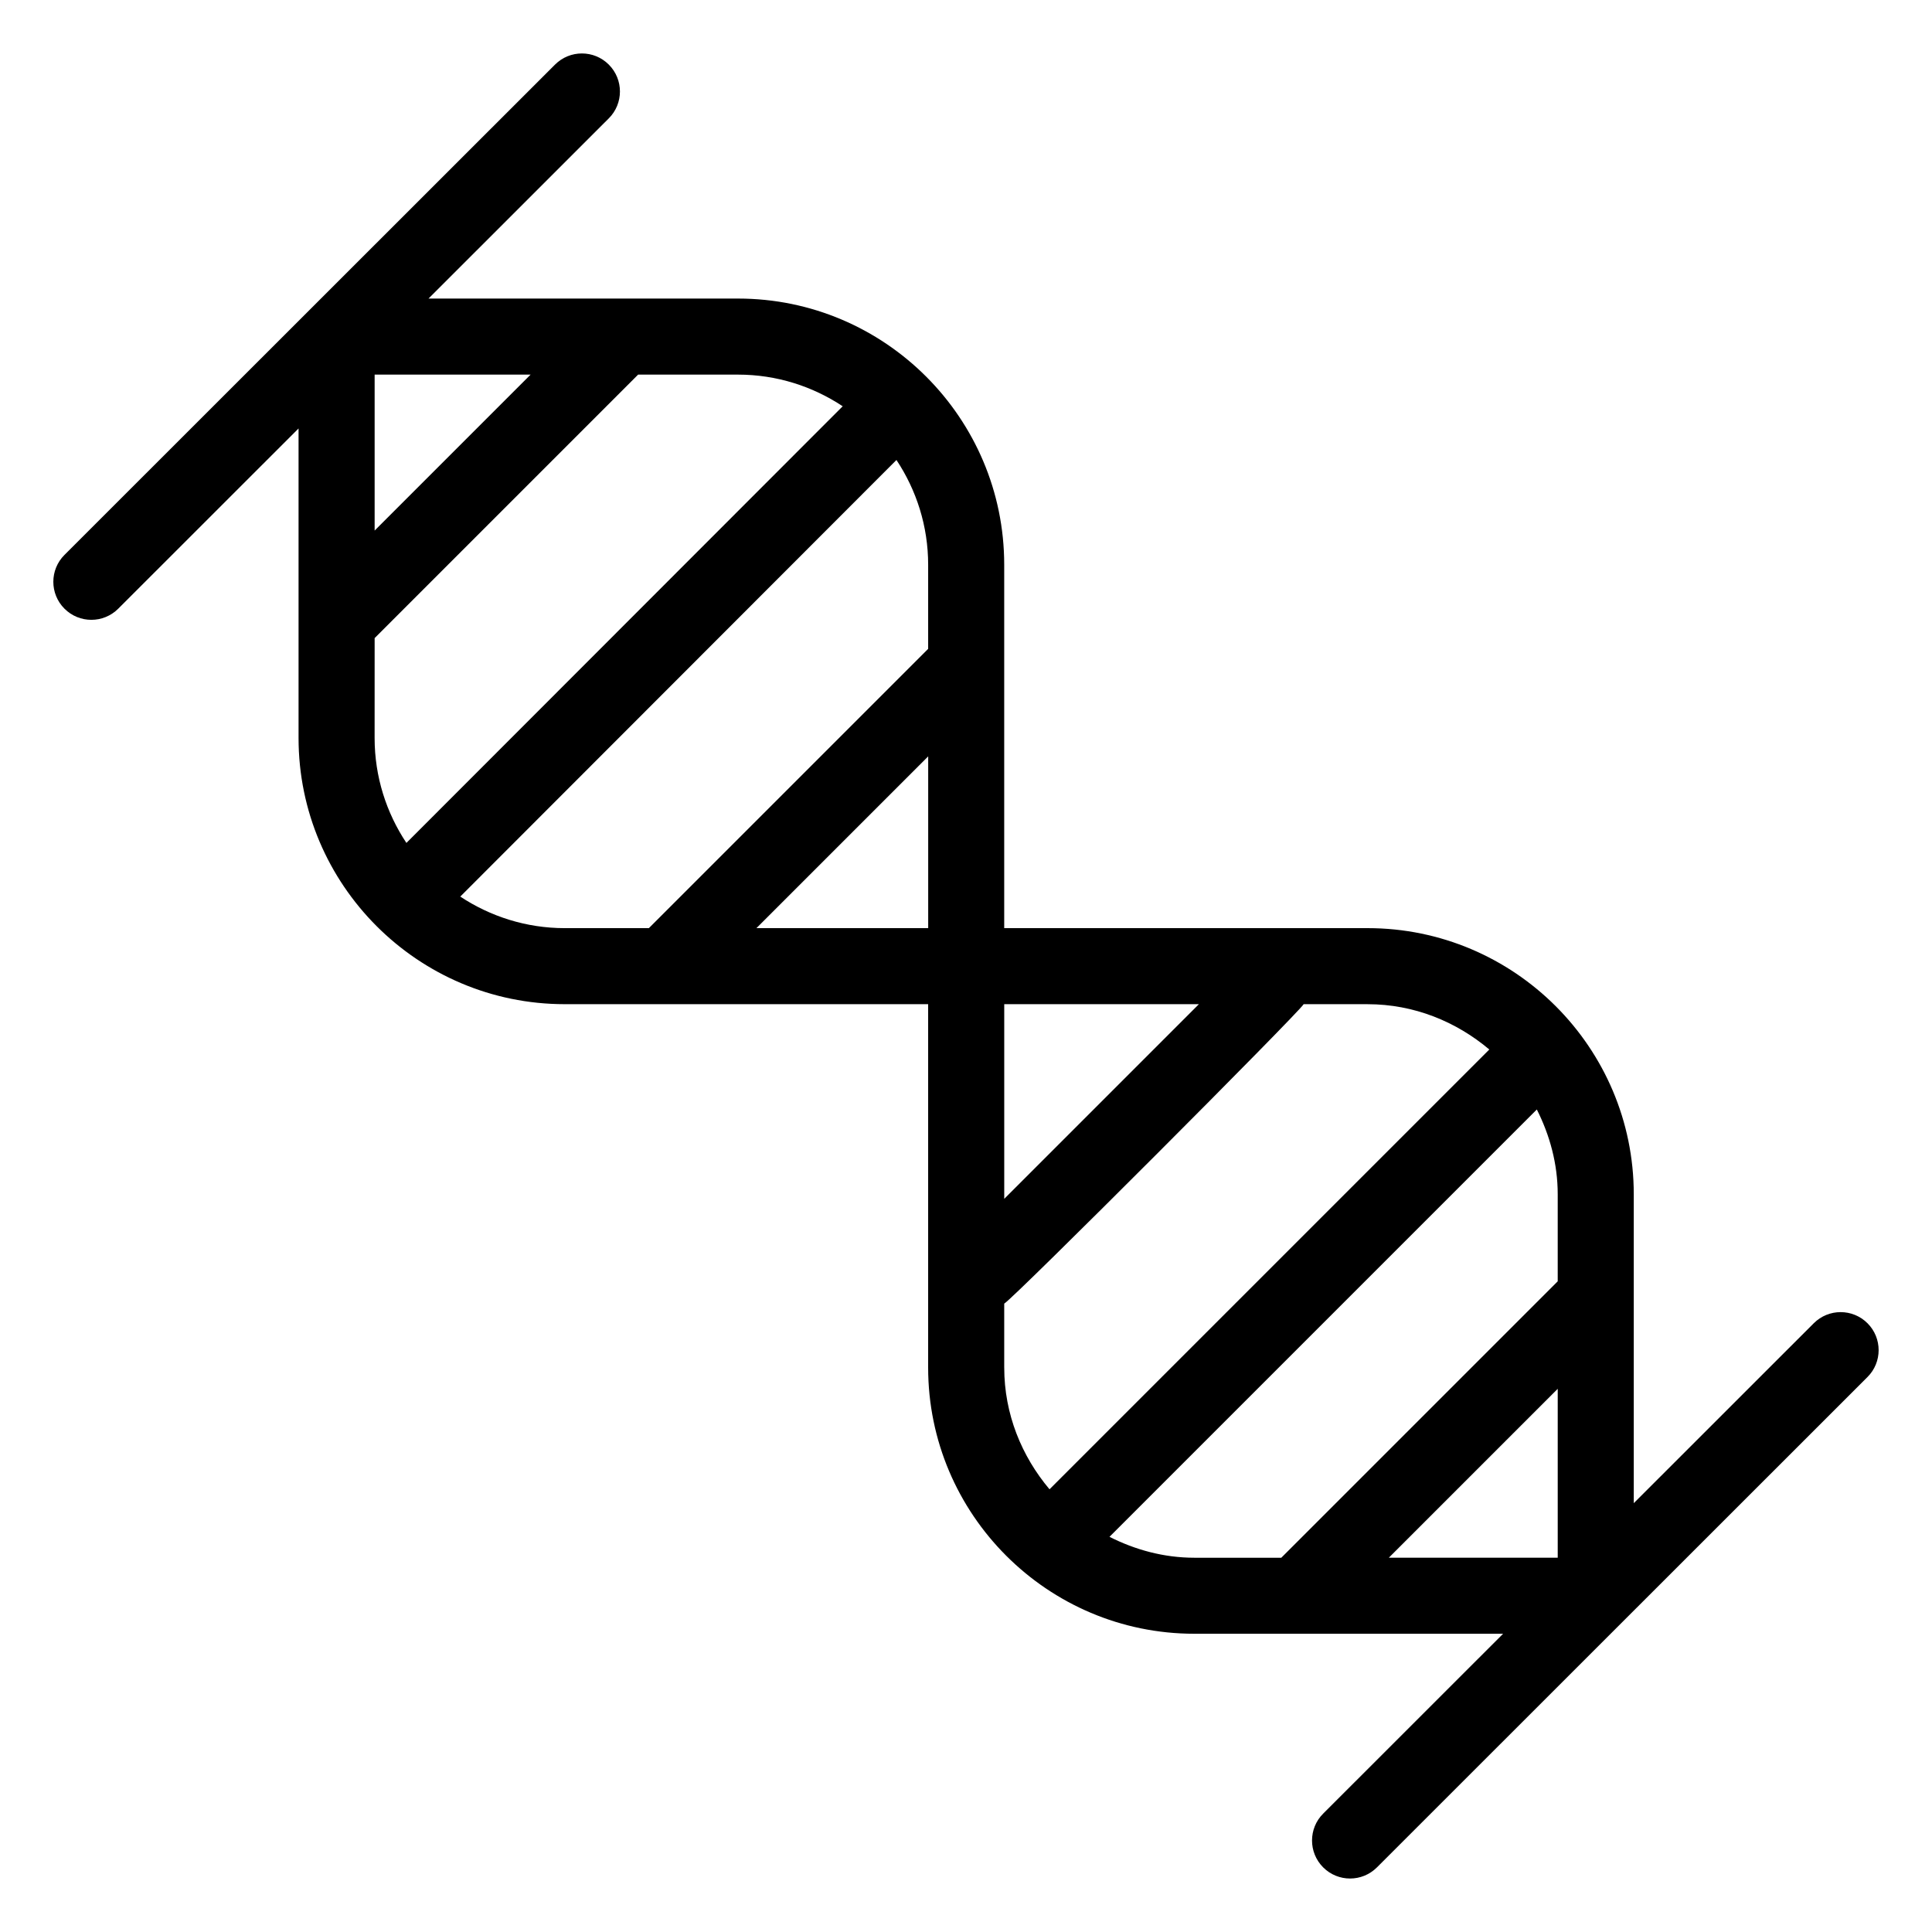
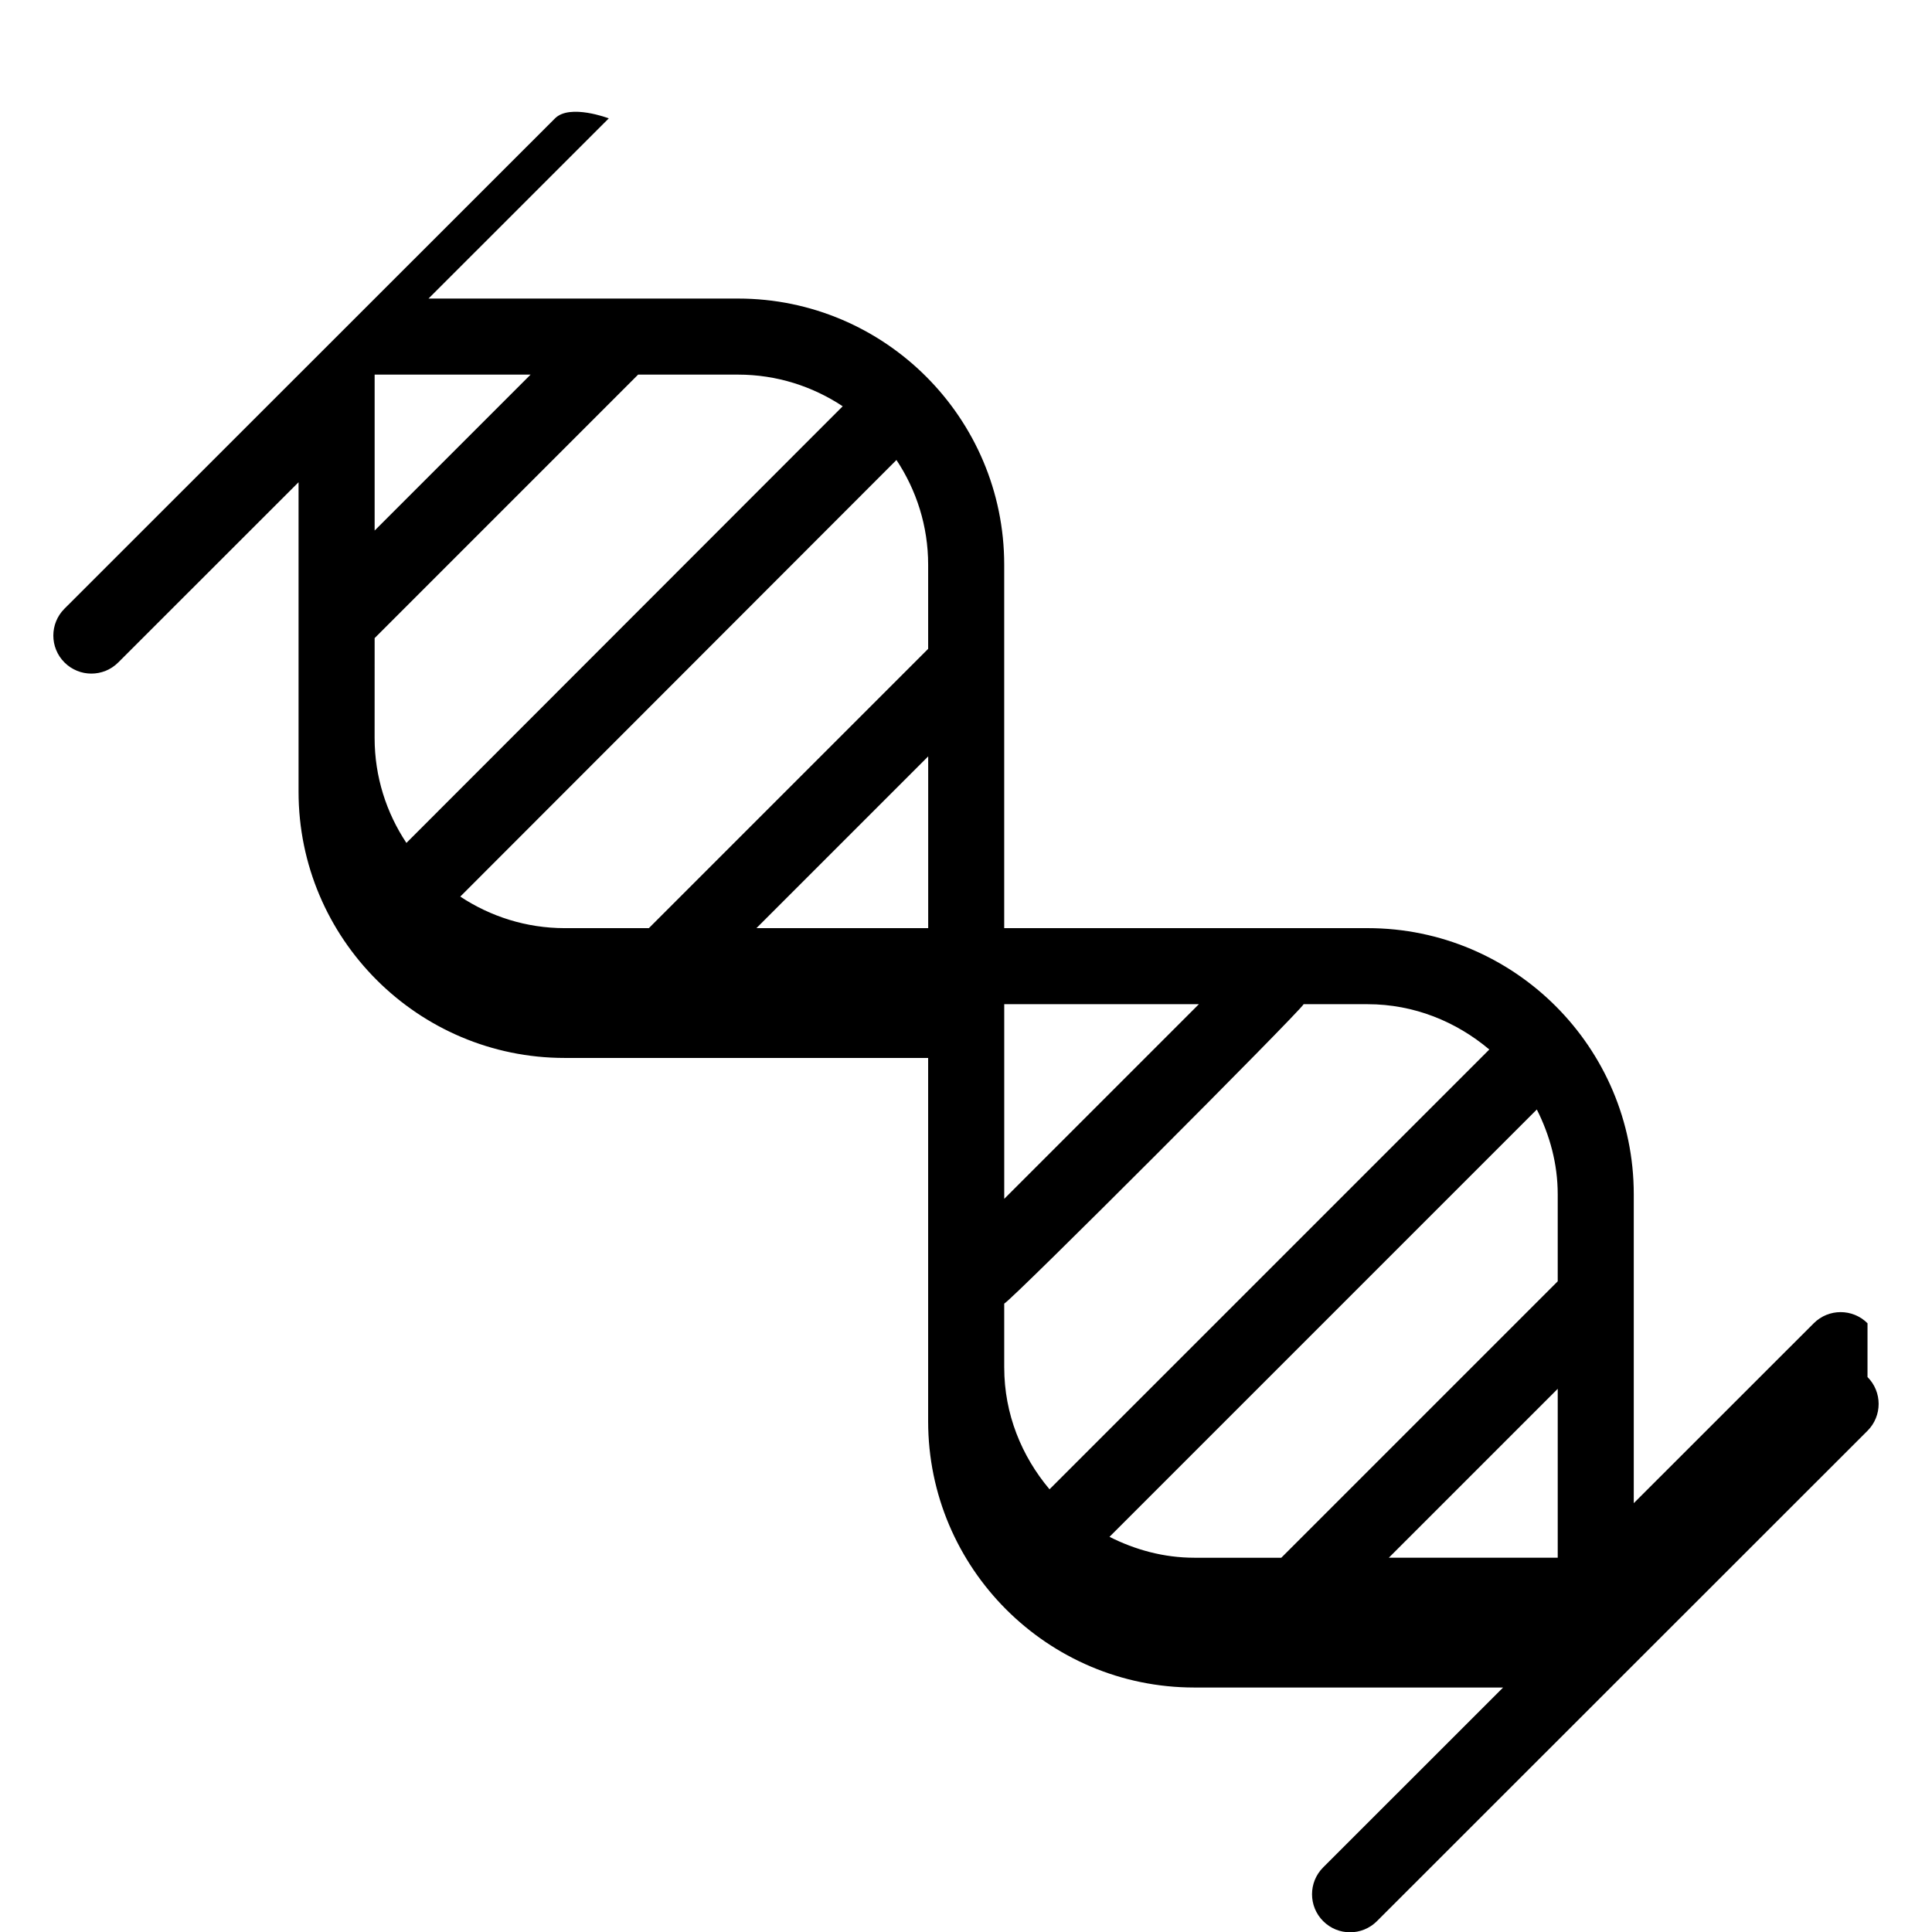
<svg xmlns="http://www.w3.org/2000/svg" fill="#000000" width="800px" height="800px" version="1.1" viewBox="144 144 512 512">
-   <path d="m638.91 494.68c-3.938-3.938-10.312-3.938-14.25 0l-47.695 47.676v-81.855c0-38.895-31.645-70.535-70.535-70.535h-96.305v-96.309c0-38.895-31.645-70.535-70.535-70.535h-82.027l47.773-47.754c3.938-3.93 3.938-10.312 0-14.25s-10.312-3.938-14.25 0c-14.227 14.223 49.574-49.555-130 129.94-3.938 3.93-3.938 10.312 0 14.25s10.312 3.938 14.25 0l47.785-47.762v82.035c0 38.895 31.645 70.535 70.535 70.535h96.312v96.309c0 38.895 31.645 70.535 70.535 70.535h81.836l-47.684 47.664c-3.938 3.93-3.938 10.312 0 14.25s10.312 3.938 14.25 0c44.305-44.289 81.934-81.902 130-129.95 3.938-3.93 3.938-10.309 0.004-14.246zm-82.098 62.129h-44.758l44.758-44.758zm-146.68-146.69h51.586l-51.586 51.586zm-20.152-20.152h-45.52l45.52-45.52zm-105.37-146.69-41.328 41.328v-41.328zm-41.328 69.824 69.824-69.824h26.488c10.246 0 19.766 3.113 27.727 8.387l-115.62 115.72c-5.301-7.977-8.426-17.523-8.426-27.797zm22.695 68.5 115.59-115.7c5.285 7.969 8.402 17.496 8.402 27.758v22.293l-74.016 74.016h-22.297c-10.227-0.004-19.727-3.106-27.684-8.367zm144.15 124.83v-16.957c2.625-1.512 78.02-77.043 79.352-79.352h16.953c12.324 0 23.484 4.625 32.25 12.004l-116.55 116.55c-7.379-8.766-12-19.922-12-32.246zm27.898 44.844 113.25-113.25c3.426 6.797 5.535 14.363 5.535 22.48v23.055l-73.254 73.254h-23.051c-8.117-0.004-15.684-2.113-22.48-5.539z" />
+   <path d="m638.91 494.68c-3.938-3.938-10.312-3.938-14.25 0l-47.695 47.676v-81.855c0-38.895-31.645-70.535-70.535-70.535h-96.305v-96.309c0-38.895-31.645-70.535-70.535-70.535h-82.027l47.773-47.754s-10.312-3.938-14.25 0c-14.227 14.223 49.574-49.555-130 129.94-3.938 3.93-3.938 10.312 0 14.25s10.312 3.938 14.25 0l47.785-47.762v82.035c0 38.895 31.645 70.535 70.535 70.535h96.312v96.309c0 38.895 31.645 70.535 70.535 70.535h81.836l-47.684 47.664c-3.938 3.93-3.938 10.312 0 14.25s10.312 3.938 14.25 0c44.305-44.289 81.934-81.902 130-129.95 3.938-3.93 3.938-10.309 0.004-14.246zm-82.098 62.129h-44.758l44.758-44.758zm-146.68-146.69h51.586l-51.586 51.586zm-20.152-20.152h-45.52l45.52-45.52zm-105.37-146.69-41.328 41.328v-41.328zm-41.328 69.824 69.824-69.824h26.488c10.246 0 19.766 3.113 27.727 8.387l-115.62 115.72c-5.301-7.977-8.426-17.523-8.426-27.797zm22.695 68.5 115.59-115.7c5.285 7.969 8.402 17.496 8.402 27.758v22.293l-74.016 74.016h-22.297c-10.227-0.004-19.727-3.106-27.684-8.367zm144.15 124.83v-16.957c2.625-1.512 78.02-77.043 79.352-79.352h16.953c12.324 0 23.484 4.625 32.25 12.004l-116.55 116.55c-7.379-8.766-12-19.922-12-32.246zm27.898 44.844 113.25-113.25c3.426 6.797 5.535 14.363 5.535 22.48v23.055l-73.254 73.254h-23.051c-8.117-0.004-15.684-2.113-22.48-5.539z" />
</svg>